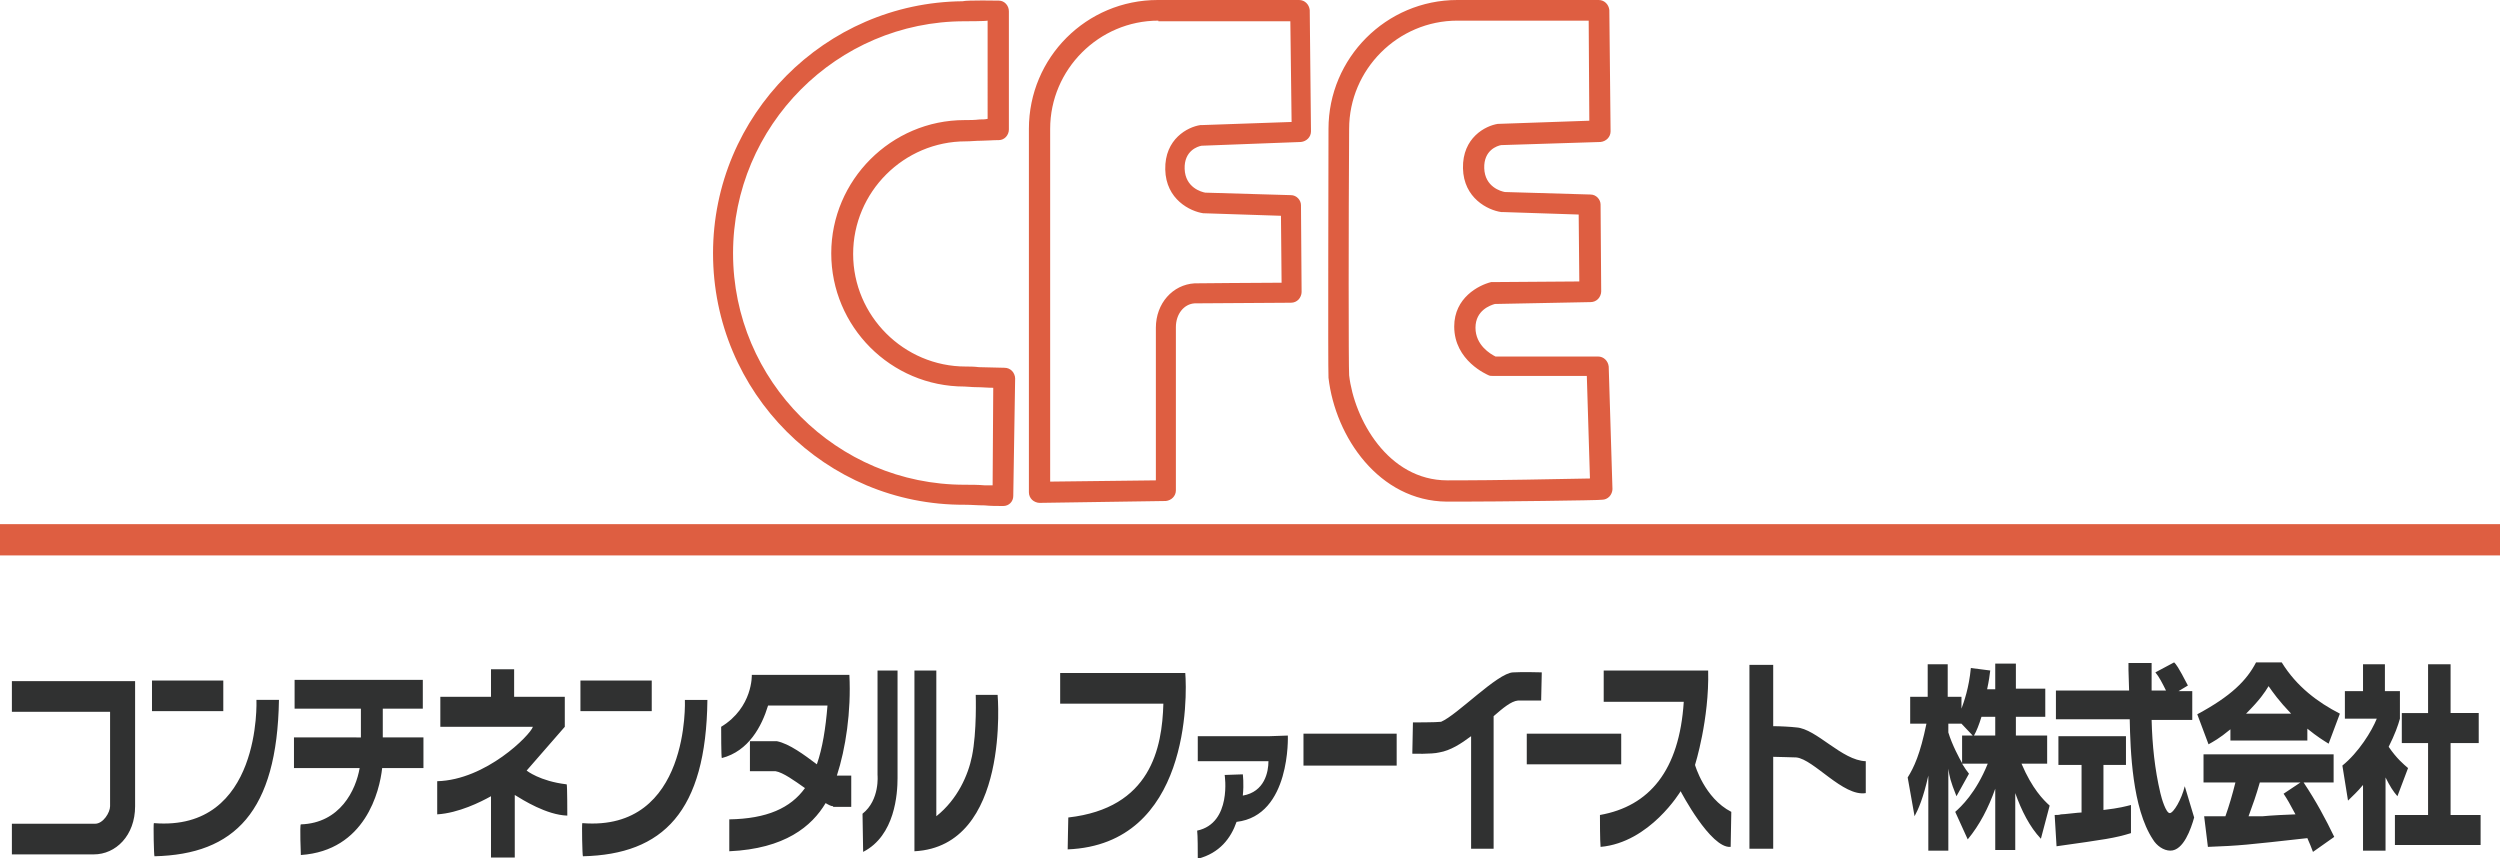
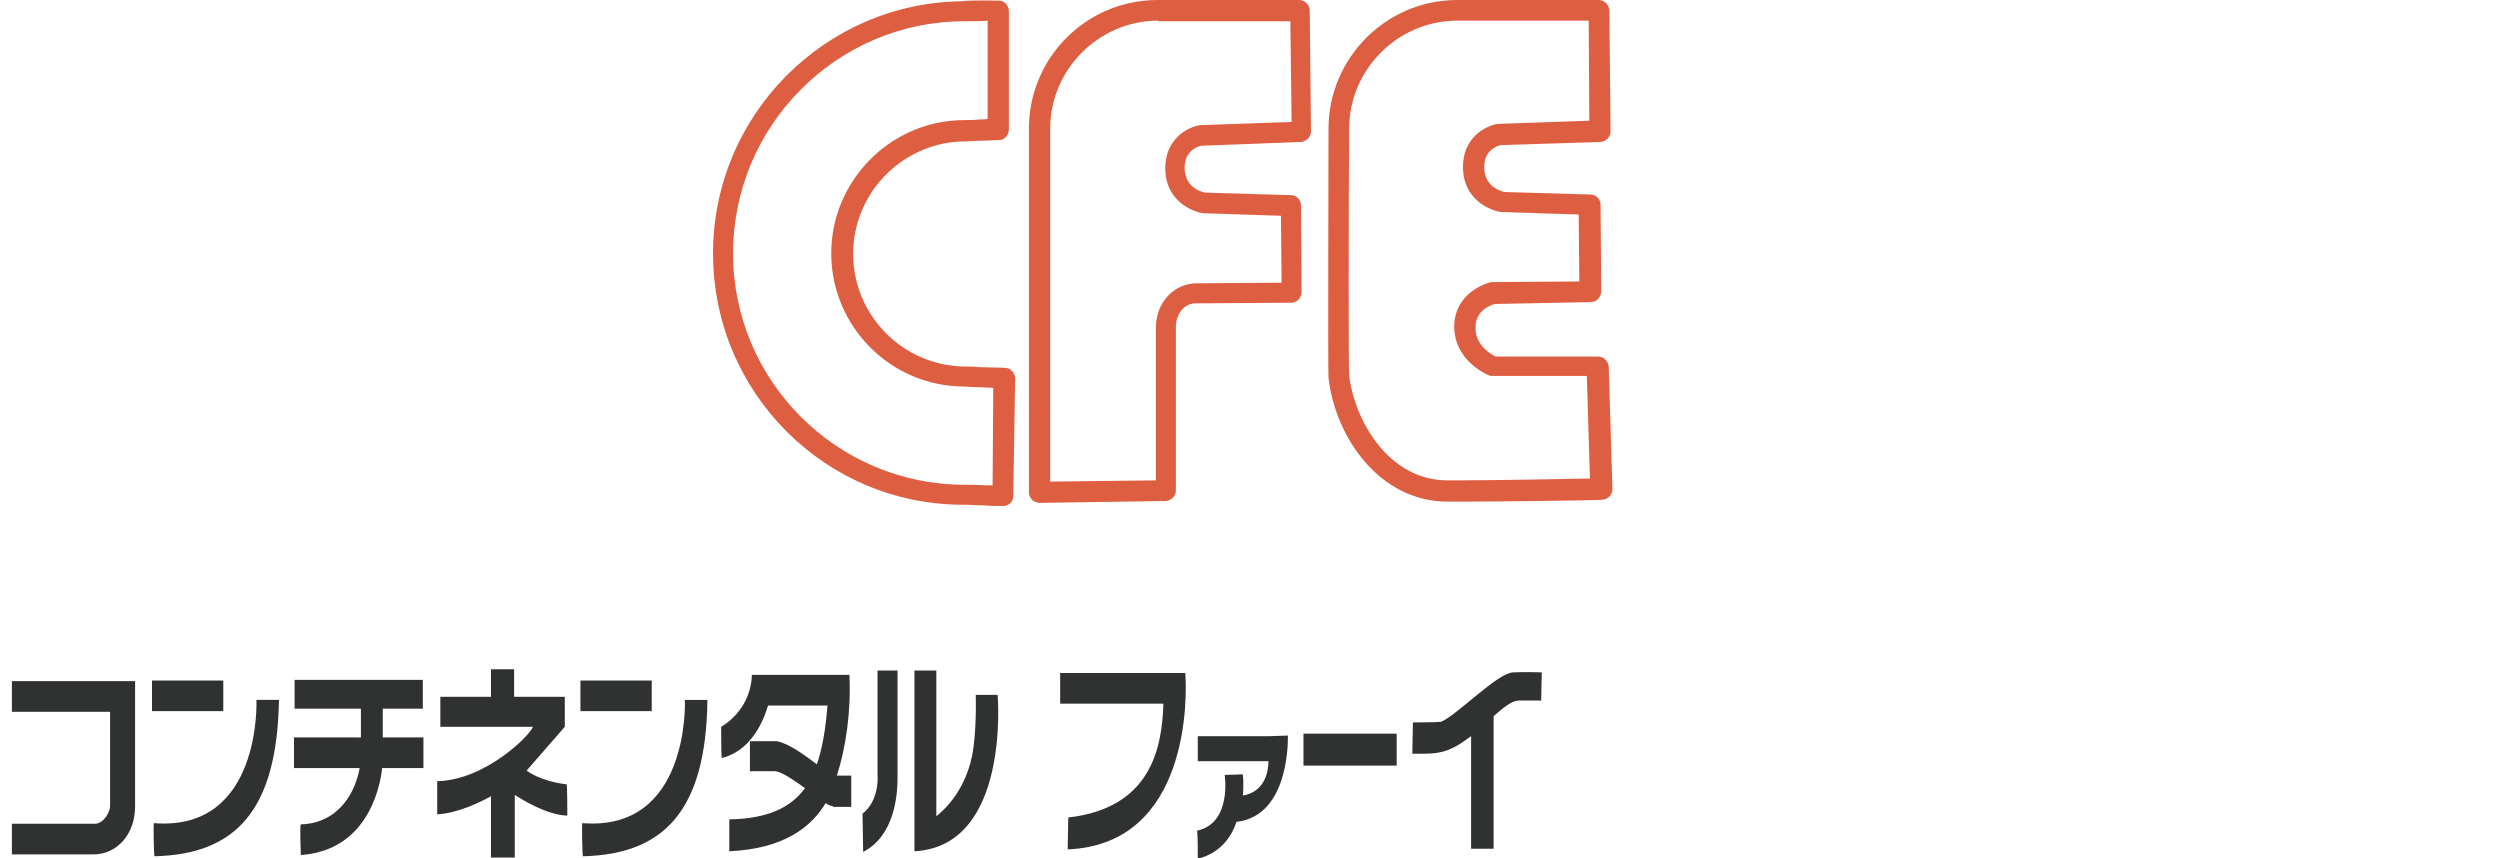
<svg xmlns="http://www.w3.org/2000/svg" id="Continental_Far_East_inc." viewBox="0 0 399.7 137.2">
  <style>.st0{fill:#de5e41}.st1{fill:#303131}</style>
  <path class="st0" d="M166.2 80.4c-.4 0-.9-.2-1.2-.5-.3-.3-.5-.7-.5-1.2V20.6c0-11.4 9.2-20.6 20.6-20.6h22.6c.9 0 1.6.7 1.7 1.6l.2 19.4c0 .9-.7 1.6-1.6 1.7l-15.9.6c-.6.1-2.8.8-2.7 3.7.1 3 2.7 3.7 3.3 3.8l13.7.4c.9 0 1.6.8 1.6 1.6l.1 13.9c0 .4-.2.9-.5 1.2-.3.3-.7.5-1.2.5-.6 0-14.3.1-15.4.1-1.7.1-3 1.7-3 3.8v26.1c0 .9-.7 1.6-1.6 1.7l-20.2.3zm19-77.1c-9.5 0-17.3 7.8-17.3 17.3V77l16.9-.2V52.4c0-3.9 2.7-6.9 6.2-7.1h.1c.5 0 9.9-.1 13.8-.1l-.1-10.7-12.2-.4h-.2c-2.1-.3-6-2.2-6.1-7-.1-4.9 3.6-6.8 5.6-7.1h.2l14.4-.5-.2-16.1h-21.1v-.1zm48.3 76.9h-2.2c-10.8-.1-17.8-10.3-18.9-19.8-.1-1.6 0-35.9 0-39.8C212.4 9.3 221.6 0 233 0h22.6c.9 0 1.6.7 1.7 1.6l.2 19.4c0 .9-.7 1.6-1.6 1.7l-15.9.5c-.6.1-2.8.8-2.7 3.7.1 3 2.7 3.7 3.3 3.8l13.7.4c.9 0 1.6.8 1.6 1.6l.1 13.9c0 .4-.2.9-.5 1.2-.3.3-.7.5-1.2.5l-15.3.3c-.7.2-3.1 1-3.1 3.8s2.4 4.2 3.2 4.6h16.4c.9 0 1.6.7 1.7 1.6l.6 19.6c0 .4-.2.9-.5 1.2-.3.3-.7.5-1.2.5-.3.1-16.8.3-22.6.3zM233 3.3c-9.5 0-17.3 7.8-17.3 17.3-.1 15.1-.1 38.1 0 39.4.8 7 6.2 16.8 15.7 16.8.2 0 .4 0 .5.1-.1 0-.2-.1-.3-.1h1.8c4.7 0 16.4-.2 20.8-.3l-.5-16.4h-15.1c-.2 0-.4 0-.6-.1-.2-.1-5.5-2.3-5.5-7.8 0-4.6 3.9-6.6 5.9-7.1h.3l13.8-.1-.1-10.7-12.2-.4h-.2c-2.1-.3-6-2.2-6.1-7-.1-4.9 3.6-6.8 5.6-7.1h.2l14.4-.5-.1-16h-21zm-72.6 77.6c-1 0-2 0-3-.1-1.1 0-2.1-.1-3.2-.1-22.2.1-40.2-17.9-40.2-40.2C114 18.4 131.9.4 153.9.2c.7-.2 5.8-.1 5.8-.1.9 0 1.6.8 1.6 1.7v18.9c0 .9-.7 1.7-1.6 1.7-1 0-2 .1-2.8.1-.9 0-1.7.1-2.5.1-9.9 0-18 8.1-18 18s8.1 18 18 18c.6 0 1.3 0 2.1.1 1.3 0 2.8.1 4.1.1.5 0 .9.2 1.2.5.3.3.5.8.5 1.2l-.3 18.8c0 .9-.7 1.6-1.6 1.6zm-6.2-77.5c-20.4 0-37 16.7-37 37.1 0 20.4 16.6 37 37 37 1.1 0 2.2 0 3.3.1h1.2l.1-15.6c-.9 0-1.8-.1-2.7-.1-.8 0-1.4-.1-1.9-.1-11.8 0-21.3-9.6-21.3-21.3s9.6-21.3 21.3-21.3c.8 0 1.6 0 2.4-.1.4 0 .9 0 1.3-.1V3.3c-.4.1-3.4.1-3.7.1z" />
  <path class="st1" d="M1.9 108.9v4.9h15.7v15.1c0 1-1.1 2.8-2.4 2.8H1.9v4.9H15c3.5 0 6.6-3 6.6-7.7v-20H1.9zm22.4-.1h11.4v4.9H24.3zm.4 28.1c-.1 0-.2-5.2-.1-5.3C41.9 133 41 111.9 41 111.9h3.6c-.3 17.9-7.1 24.7-19.9 25zm68.1-28.1h11.4v4.9H92.8zm.4 28.1c-.1 0-.2-5.2-.1-5.3 17.3 1.4 16.4-19.7 16.4-19.7h3.6c-.2 17.9-7.1 24.7-19.9 25zm-25.5-19h-6.5v-4.6h6.4v-4.6H47.1v4.6h10.6v4.6H47v4.9h10.5c-.6 3.5-3.1 8.8-9.4 9-.2 0 0 4.9 0 4.9 10.3-.7 12.6-10.2 13-13.9h6.6v-4.9zm22.9 7.5c-4.3-.5-6.4-2.2-6.4-2.2l6.1-7v-4.8h-8.1V107h-3.7v4.4h-8.1v4.8h14.8c-.4 1.3-7.5 8.5-15.3 8.7v5.3c3.4-.2 7-2 8.6-2.9v9.8h3.8v-10c1.3.8 5.1 3.2 8.4 3.3 0 0 0-5-.1-5zm43.2-1.4c1.4-4.3 2.3-10.2 2-16.1h-15.6s.2 5.2-4.9 8.3c0 .6 0 4.7.1 5 4.3-1.1 6.4-5.1 7.4-8.4h9.5c-.3 3.7-.8 6.8-1.7 9.4-2-1.5-4.4-3.3-6.4-3.7h-4.3v4.8h4.1c1.2.2 3 1.5 4.7 2.7-2.3 3.2-6.1 4.9-12.1 5v5.1c8.9-.4 13.2-4 15.4-7.7.5.3.9.5 1.2.5v.1h2.9v-5h-2.3zm6.5-.1s.4 4-2.4 6.2c0 .6.1 5.8.1 6.1 5.1-2.6 5.5-9.3 5.5-11.8v-17.2h-3.2v16.7zm19.2-12.8H156s.2 5.9-.6 9.8c-.6 3-2.3 6.9-5.7 9.6v-23.3h-3.5v28.9c15.4-.8 13.3-25 13.3-25zm30-3.5h-20v4.9H186c-.2 7.1-2 16.7-15.2 18.2 0 .9-.1 3.7-.1 5.1 19.6-.8 19.1-24.6 18.8-28.2zm16.4 10l-2.9.1h-11.5v4h11.3c0 1.7-.6 4.9-4.1 5.5.2-1.9 0-3.4 0-3.4l-2.9.1s1.2 7.7-4.4 8.9c.1.7.1 3.4.1 4.5 3.5-.9 5.3-3.3 6.2-5.9 8.7-1 8.2-13.8 8.2-13.8zm2.5-.3h14.9v5.1h-14.9zm33.5-9.8c-2.5.1-8.9 6.8-11.5 7.9-.7.1-4.5.1-4.5.1l-.1 5s3.1.1 4.3-.2c1.8-.3 3.5-1.4 5.1-2.6v18h3.6v-21.2c1.5-1.3 2.8-2.4 3.9-2.5h3.7l.1-4.5c.1 0-3.2-.1-4.6 0z" />
-   <path class="st1" d="M244.1 117.3h15.1v4.9h-15.1z" />
-   <path class="st1" d="M271 122.3s2.3-7.3 2.1-15.1h-16.7v5h12.8c-.7 11-5.5 16.7-13.4 18.1 0 .8 0 4.1.1 5.1 7.9-.7 12.8-8.9 12.8-8.9s4.8 9.2 8 8.9c0-.7.1-4.9.1-5.6-4.3-2.2-5.8-7.5-5.8-7.5zm16.2-6c-.8-.1-2.6-.2-3.7-.2v-9.8h-3.8v29.4h3.8V121c1 0 3.2.1 3.7.1 2.8.3 7.5 6.3 11.1 5.7v-5.1c-3.8-.1-7.9-5.2-11.1-5.4zm31.8-6.2v-4h3.3v4h4.7v4.5h-4.7v3h5v4.5h-4.1c1.7 4 3.5 5.8 4.5 6.7l-1.4 5.3c-1.8-1.9-3.1-4.5-4.1-7.3v9.1H319v-9.8c-1.1 3.1-2.5 5.8-4.4 8.1l-2-4.4c.9-.8 3.3-3 5.2-7.7h-4.1c.5.8.7 1.1 1.1 1.6l-2 3.6c-1-2.5-1.1-3.1-1.3-4.4V136h-3.2v-12c-.8 3.6-1.6 5.4-2.2 6.5l-1.1-6.2c1-1.6 2-3.7 3-8.6h-2.6v-4.3h2.8v-5.2h3.2v5.2h2.2v1.9c.4-1.1 1.2-3.3 1.5-6.5l3.1.4c-.1.8-.2 1.6-.5 3h1.3zm-3.6 7.5l-1.8-1.9h-2.1v1.4c.6 2 1.8 4.2 2.2 4.9v-4.4h1.7zm3.6 0v-3h-2.2c-.4 1.3-.8 2.3-1.2 3h3.4zm9.5 12.7c.4 0 .7 0 1-.1.5 0 2.8-.3 3.3-.3v-7.6h-3.7v-4.6h10.8v4.6h-3.6v7.2c2.6-.3 3.6-.6 4.4-.8v4.5c-2.6.8-4.1 1-11.9 2.1l-.3-5zm19.8-19.8h2.2v4.6H344c.1 4 .5 7.9 1.4 11.7.2.9.9 3.2 1.5 3.2s1.9-2.2 2.4-4.3l1.5 5c-.5 1.8-1.7 5.3-3.8 5.3-1.1 0-2.2-.8-2.8-1.8-3.3-5-3.6-14.2-3.7-19.2h-11.8v-4.6h11.7c0-.5-.1-2.8-.1-3.3V106h3.7v4.4h2.3c-.6-1.2-1.1-2.2-1.7-2.9l3-1.6c.3.3.6.6 2.2 3.7l-1.5.9zm8.3 6.1c-1.8 1.5-2.8 2-3.5 2.4l-1.8-4.8c5.4-2.9 7.9-5.4 9.4-8.3h4.1c2.4 3.9 5.8 6.4 9.3 8.2l-1.8 4.8c-.8-.5-1.8-1.1-3.4-2.4v1.9h-12.3v-1.8zm13.2 19.6c-.3-.8-.5-1.3-.9-2.2-9.9 1.1-10.7 1.2-15.9 1.4l-.6-4.9h3.4c.6-1.7 1.1-3.4 1.6-5.4h-5.1v-4.5h20.8v4.5h-4.8c2 3 3.5 5.8 4.9 8.7l-3.4 2.4zm-3.5-22.1c-2-2.1-2.9-3.4-3.6-4.4-.6 1-1.4 2.2-3.6 4.4h7.2zm1.5 11h-6.5c-.6 2.1-1.1 3.5-1.8 5.4h2.3c.8-.1 4.5-.3 5.2-.3-.9-1.7-1.3-2.4-1.9-3.3l2.7-1.8zm13.5 10.9h-3.5v-10.5c-.9 1.1-1.6 1.7-2.4 2.5l-.9-5.6c2.6-2.1 4.7-5.5 5.5-7.5h-5.1v-4.4h2.9v-4.3h3.5v4.3h2.4v4.4c-.3 1.1-.8 2.5-1.8 4.5 1.3 1.9 2.4 2.8 3.1 3.4l-1.7 4.5c-.7-.8-1.2-1.6-1.9-3V136zm6.9-29.8h3.6v7.8h4.5v4.8h-4.5v11.5h4.8v4.8h-13.7v-4.8h5.3v-11.5H384V114h4.2v-7.8z" />
-   <path class="st0" d="M0 83.8h399.7v5H0z" />
</svg>